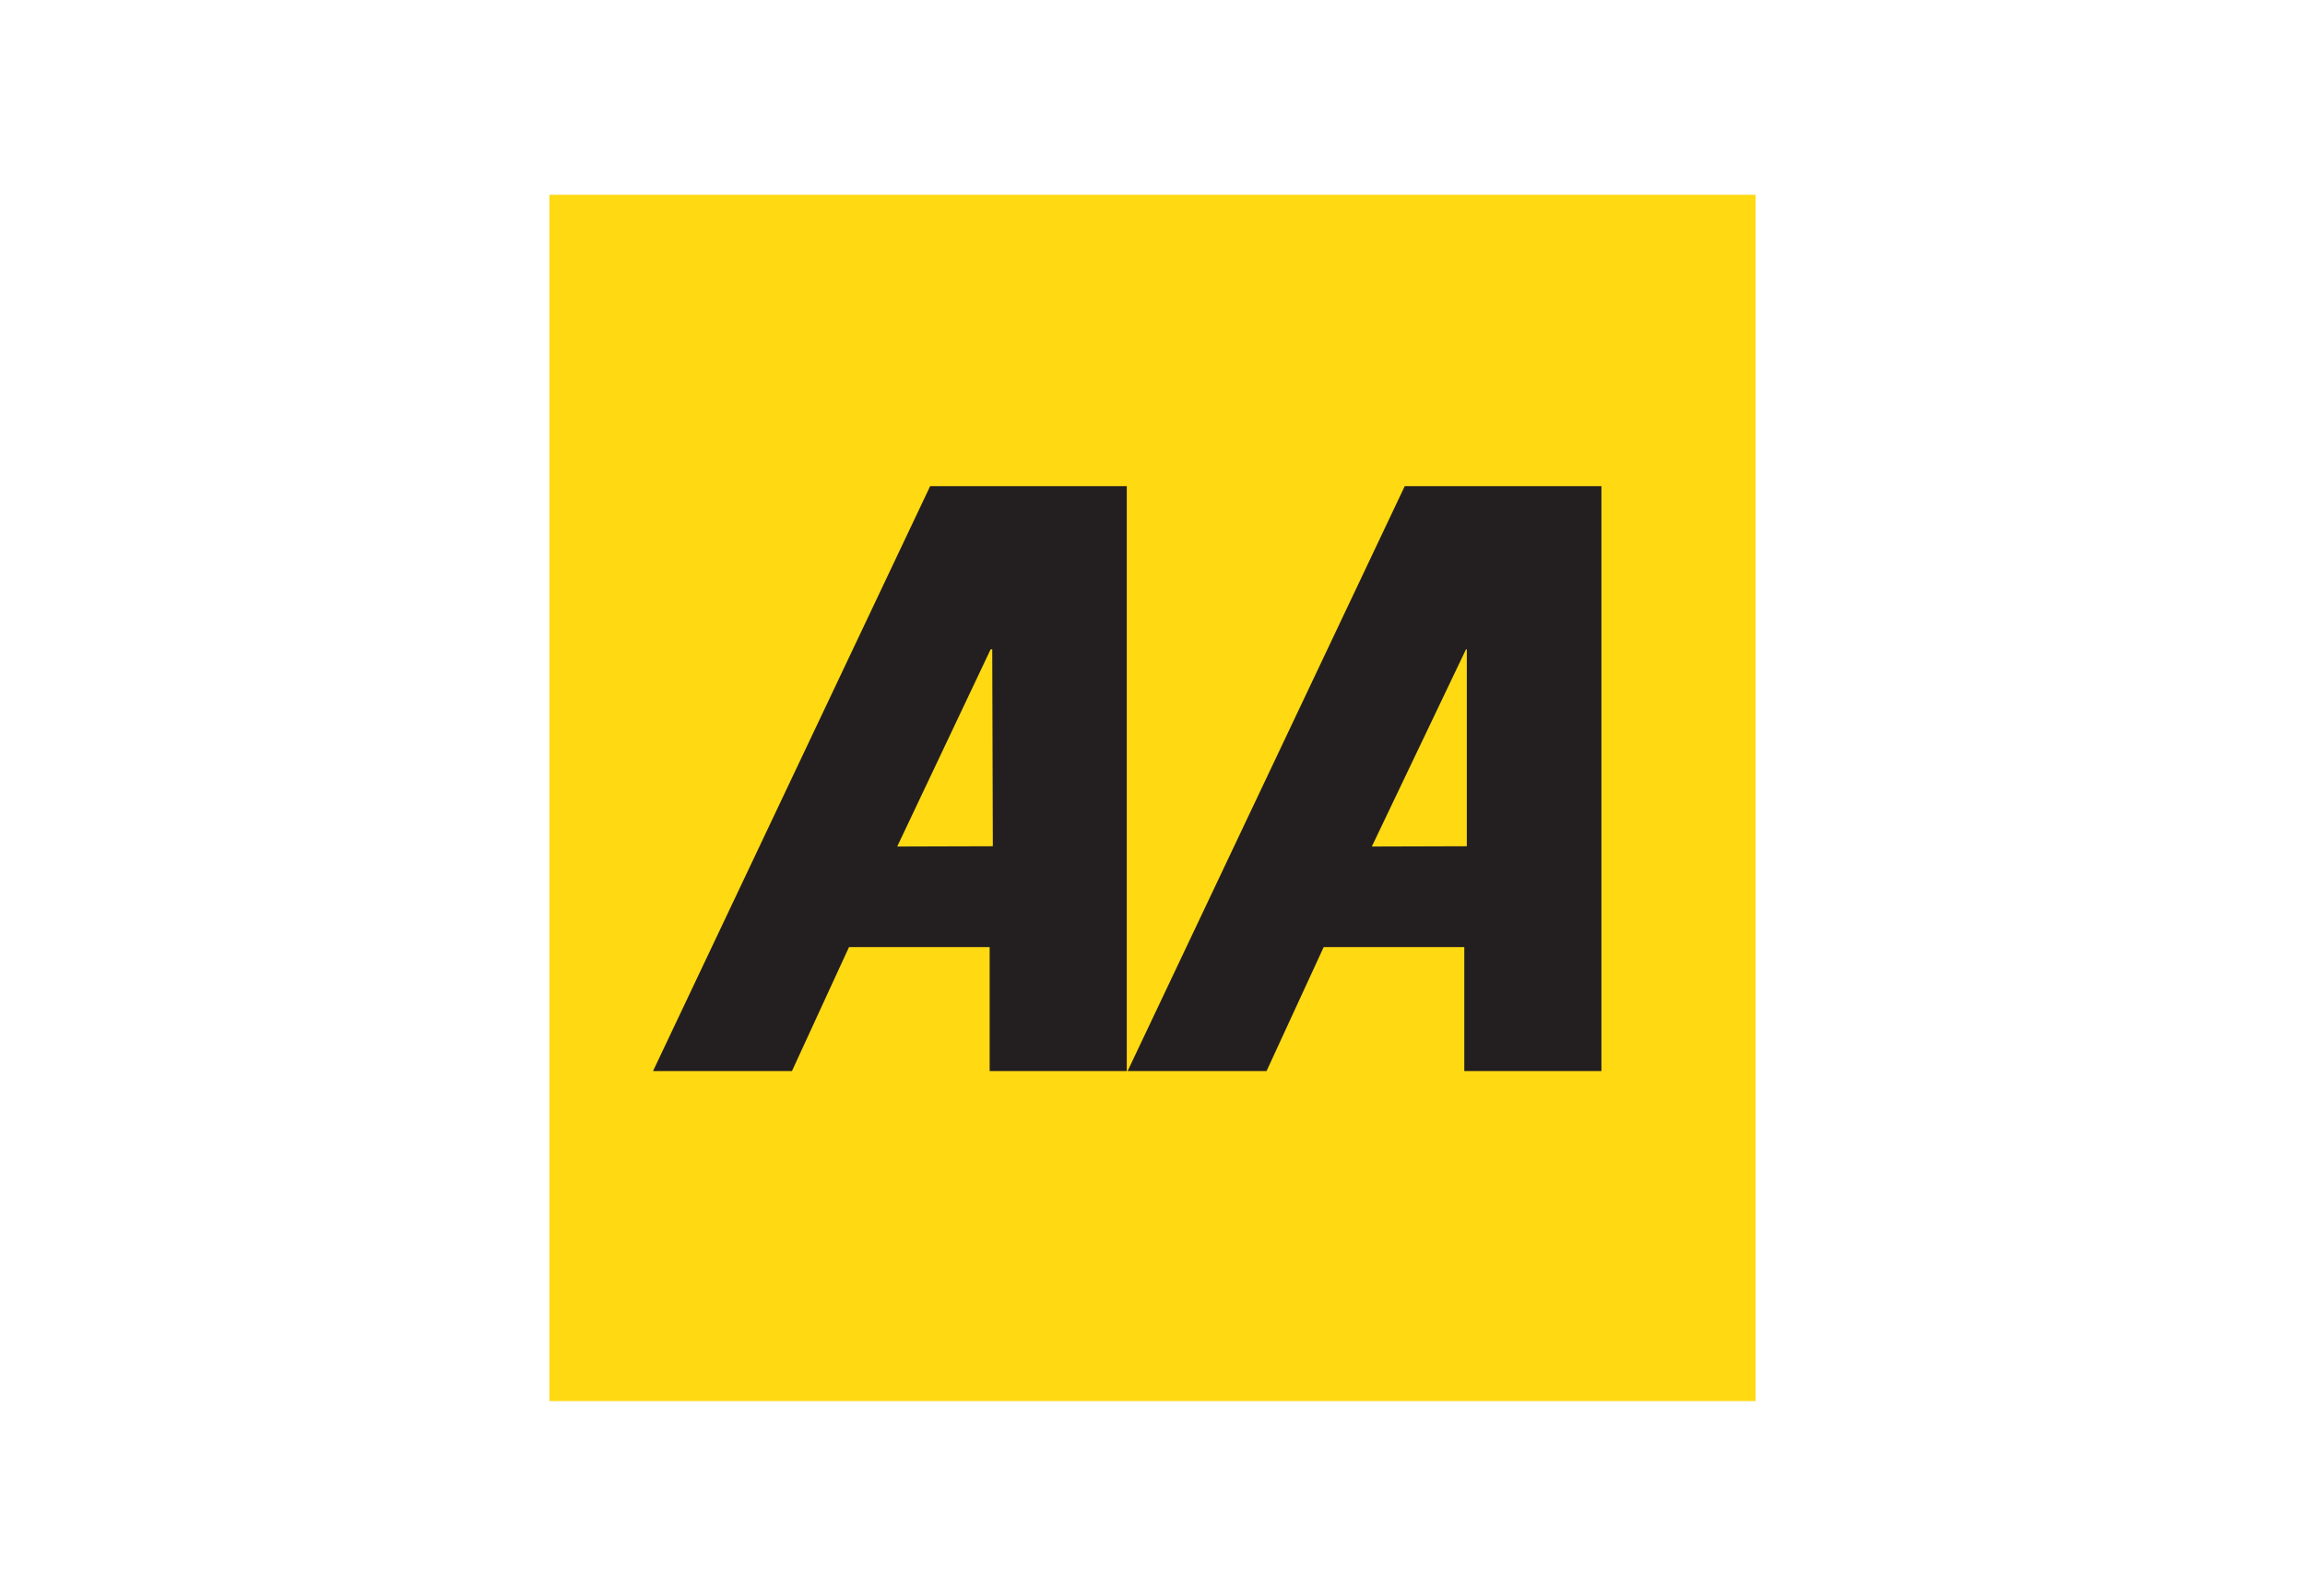
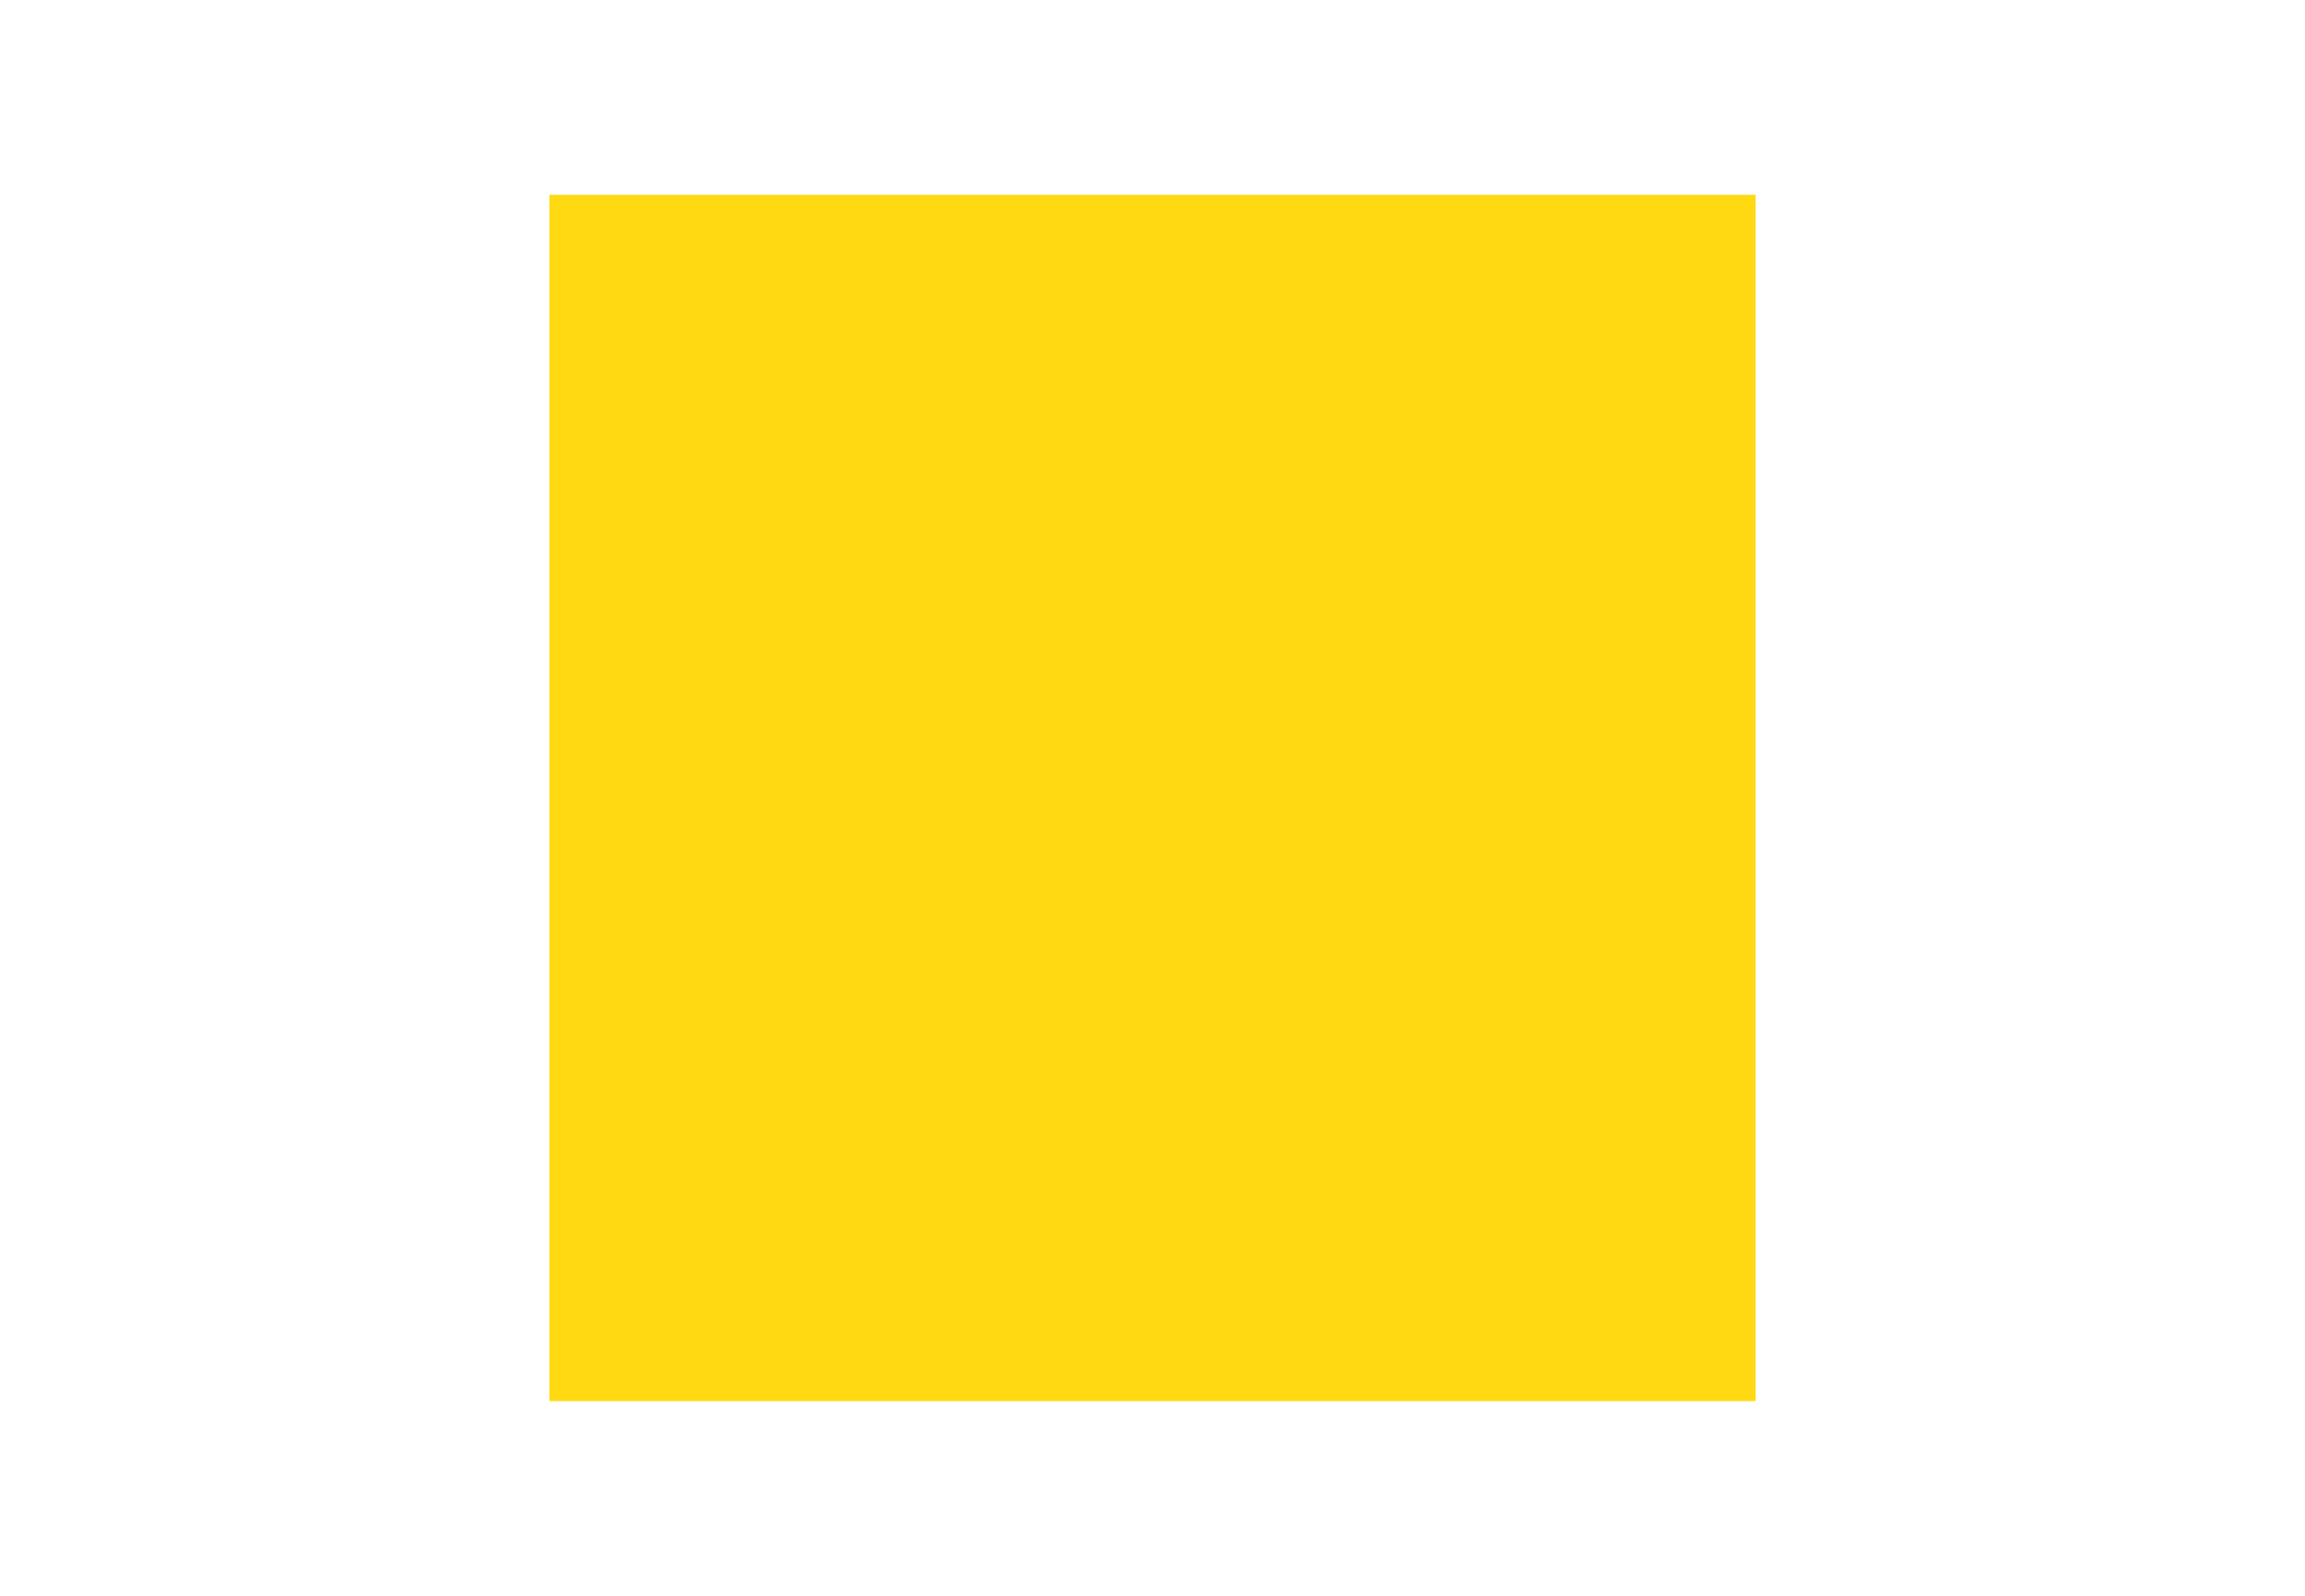
<svg xmlns="http://www.w3.org/2000/svg" width="130" height="90" fill="none">
  <path fill="#fff" d="M0 0h130v90H0z" />
  <g clip-path="url(#a)">
-     <path d="M99.014 10.986H30.986v68.032h68.028V10.986Z" fill="#FFD912" />
-     <path fill-rule="evenodd" clip-rule="evenodd" d="m44.665 60.407 3.218-6.993h7.933v6.993h7.734V27.418H52.46L36.83 60.407h7.835Zm5.937-12.664 5.268-11.12h.092l.033 11.104-5.393.016ZM71.432 60.407l3.223-6.993h7.93v6.993h7.734V27.418H79.226l-15.63 32.989h7.836Zm5.938-12.664 5.31-11.12h.047v11.104l-5.357.016Z" fill="#231F20" />
+     <path d="M99.014 10.986H30.986v68.032h68.028Z" fill="#FFD912" />
  </g>
  <defs>
    <clipPath id="a">
      <path fill="#fff" transform="translate(30 10)" d="M0 0h69.996v70H0z" />
    </clipPath>
  </defs>
</svg>